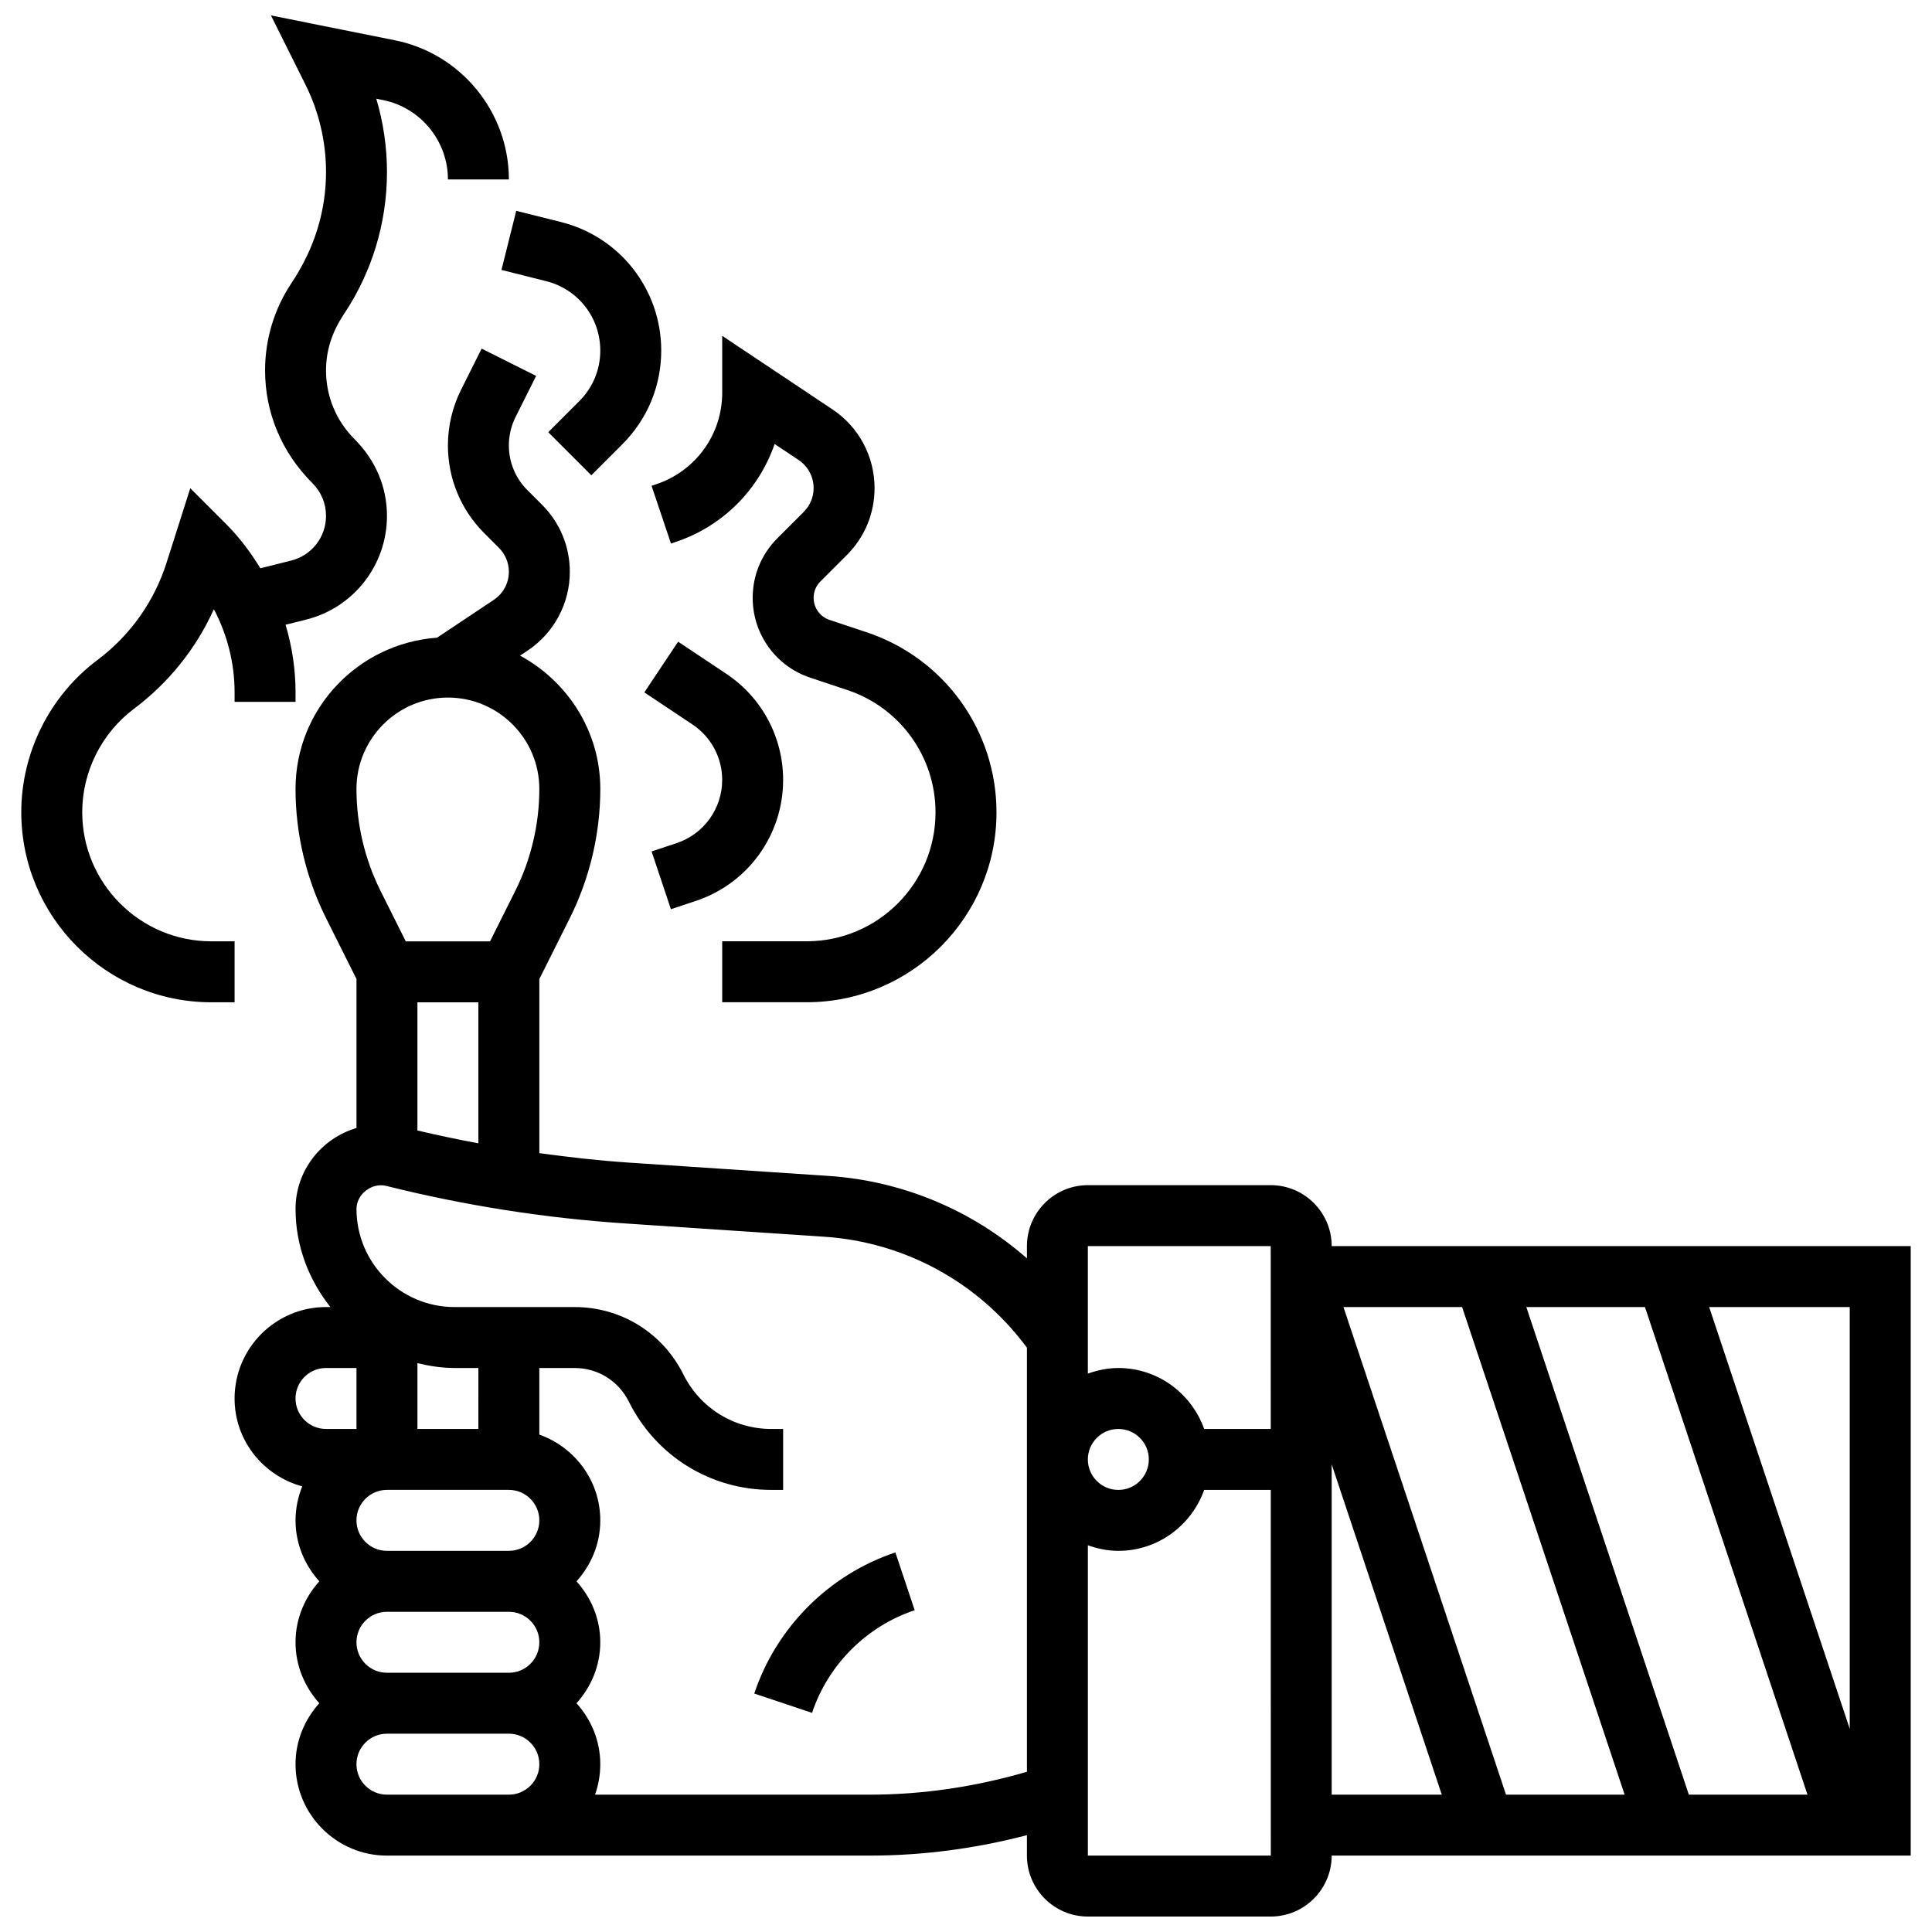
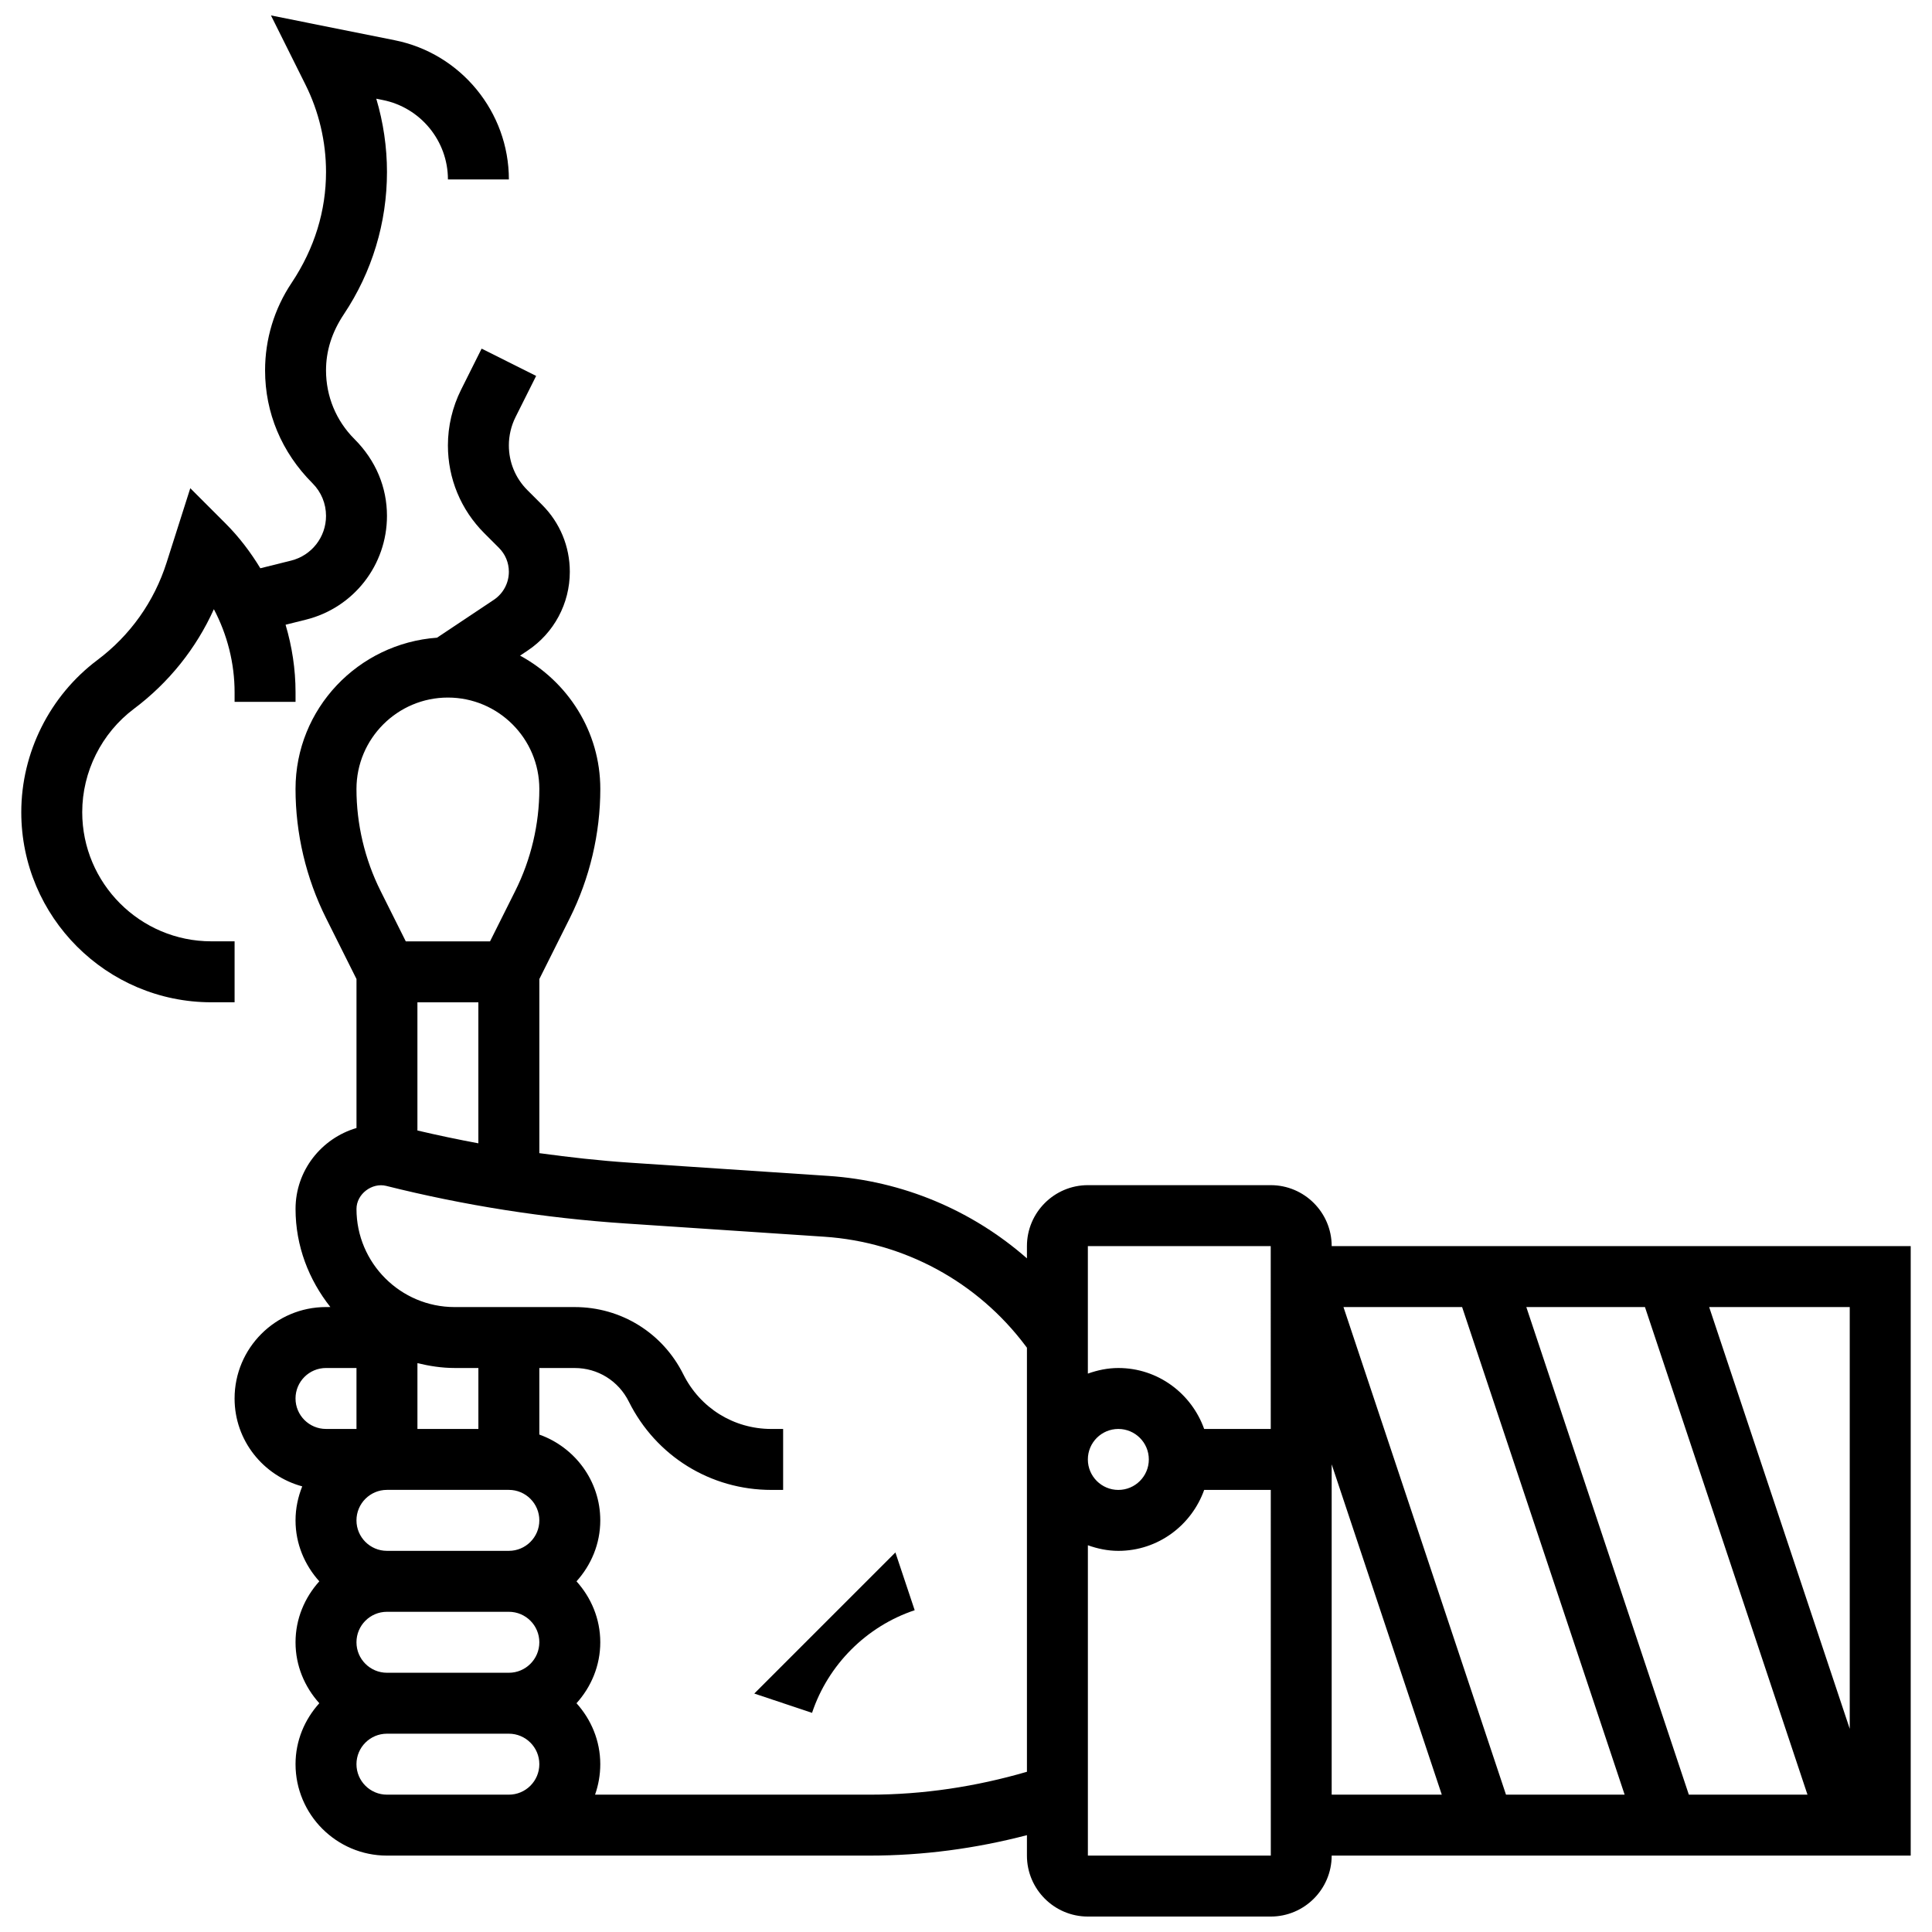
<svg xmlns="http://www.w3.org/2000/svg" width="800px" height="800px" version="1.1" viewBox="144 144 512 512">
  <defs>
    <clipPath id="b">
      <path d="m206 236h445v415.9h-445z" />
    </clipPath>
    <clipPath id="a">
      <path d="m149 148.09h130v261.91h-130z" />
    </clipPath>
  </defs>
-   <path d="m343.89 592.81 15.312 5.113c4.258-12.77 14.434-22.945 27.199-27.199l-5.113-15.312c-17.559 5.848-31.555 19.844-37.398 37.398z" />
+   <path d="m343.89 592.81 15.312 5.113c4.258-12.77 14.434-22.945 27.199-27.199l-5.113-15.312z" />
  <g clip-path="url(#b)">
    <path d="m496.91 474.23c0-8.906-7.246-16.152-16.152-16.152h-48.457c-8.906 0-16.152 7.246-16.152 16.152v3.246c-14.539-12.754-32.941-20.539-52.609-21.848l-52.688-3.512c-7.996-0.531-15.965-1.43-23.922-2.519v-46.141l8.078-16.152c5.281-10.578 8.078-22.402 8.078-34.211 0-15.312-8.676-28.508-21.266-35.348l2.012-1.34c6.988-4.66 11.172-12.469 11.172-20.879 0-6.703-2.609-13.004-7.348-17.742l-3.894-3.894c-3.164-3.164-4.91-7.379-4.91-11.863 0-2.586 0.613-5.184 1.77-7.496l5.461-10.91-14.449-7.227-5.461 10.918c-2.277 4.562-3.473 9.645-3.473 14.715 0 8.797 3.426 17.059 9.637 23.277l3.894 3.894c1.691 1.695 2.621 3.938 2.621 6.328 0 2.988-1.492 5.766-3.981 7.43l-15.055 10.039c-20.902 1.512-37.5 18.812-37.5 40.09 0 11.809 2.793 23.641 8.078 34.211l8.078 16.152v39.484c-9.305 2.746-16.152 11.273-16.152 21.449 0 9.852 3.539 18.809 9.23 25.996l-1.156 0.004c-13.359 0-24.23 10.871-24.23 24.23 0 11.168 7.633 20.504 17.93 23.293-1.121 2.793-1.777 5.82-1.777 9.012 0 6.227 2.43 11.855 6.301 16.152-3.875 4.297-6.301 9.926-6.301 16.152s2.43 11.855 6.301 16.152c-3.875 4.297-6.301 9.926-6.301 16.152 0 13.359 10.871 24.23 24.23 24.23h127.91c14.109 0 28.082-1.867 41.688-5.418v5.418c0 8.906 7.246 16.152 16.152 16.152h48.457c8.906 0 16.152-7.246 16.152-16.152h153.45v-161.52zm137.29 127.92-37.254-111.77h37.254zm-85.711-111.77h31.441l43.07 129.22h-31.441zm26.055 129.22h-31.441l-43.07-129.22h31.441zm-93.789-145.37 0.008 48.457h-17.648c-3.344-9.375-12.227-16.152-22.742-16.152-2.844 0-5.539 0.582-8.078 1.484v-33.789zm-32.305 56.535c0 4.457-3.617 8.078-8.078 8.078-4.457 0-8.078-3.617-8.078-8.078 0-4.457 3.617-8.078 8.078-8.078 4.457 0 8.078 3.617 8.078 8.078zm-193.83-87.176v-33.969h16.152v37.367c-5.418-1.008-10.805-2.141-16.152-3.398zm8.078-114.73c13.359 0 24.23 10.871 24.23 24.23 0 9.312-2.195 18.648-6.371 26.992l-6.695 13.391h-22.324l-6.695-13.391c-4.176-8.355-6.375-17.684-6.375-26.996 0-13.355 10.871-24.227 24.23-24.227zm-24.23 250.36c0-4.457 3.617-8.078 8.078-8.078h32.305c4.457 0 8.078 3.617 8.078 8.078 0 4.457-3.617 8.078-8.078 8.078h-32.305c-4.457-0.004-8.078-3.621-8.078-8.078zm8.078-24.23c-4.457 0-8.078-3.617-8.078-8.078 0-4.457 3.617-8.078 8.078-8.078h32.305c4.457 0 8.078 3.617 8.078 8.078 0 4.457-3.617 8.078-8.078 8.078zm24.23-32.305h-16.152v-17.438c3.176 0.766 6.445 1.285 9.852 1.285h6.301zm-40.383-16.152h8.078v16.152h-8.078c-4.457 0-8.078-3.617-8.078-8.078 0-4.457 3.621-8.074 8.078-8.074zm48.457 113.07h-32.305c-4.457 0-8.078-3.617-8.078-8.078 0-4.457 3.617-8.078 8.078-8.078h32.305c4.457 0 8.078 3.617 8.078 8.078 0 4.461-3.621 8.078-8.078 8.078zm95.605 0h-72.758c0.887-2.527 1.383-5.242 1.383-8.078 0-6.227-2.43-11.855-6.301-16.152 3.875-4.297 6.301-9.926 6.301-16.152 0-6.227-2.43-11.855-6.301-16.152 3.875-4.297 6.301-9.926 6.301-16.152 0-10.516-6.777-19.398-16.152-22.742v-17.637h9.383c6.106 0 11.598 3.398 14.352 8.941 7.188 14.406 21.652 23.363 37.75 23.363h3.125v-16.152h-3.125c-9.934 0-18.859-5.523-23.332-14.488-5.477-10.984-16.5-17.816-28.777-17.816h-31.828c-14.336 0-26.004-11.66-26.004-25.996 0-3.996 4.137-7.027 7.832-6.129 20.73 5.199 42.086 8.551 63.473 9.973l52.688 3.512c21.16 1.414 40.582 11.945 53.32 28.93l0.363 0.484v112.38c-13.57 3.953-27.543 6.066-41.691 6.066zm57.844 16.152v-82.246c2.535 0.906 5.234 1.484 8.078 1.484 10.516 0 19.398-6.777 22.742-16.152h17.648l0.008 96.914zm64.609-103.69 29.18 87.539h-29.18z" />
  </g>
  <g clip-path="url(#a)">
    <path d="m206.17 393.46h-6.16c-18.875 0-34.219-15.359-34.219-34.227 0-10.711 5.121-20.941 13.688-27.379 9.262-6.945 16.492-15.984 21.199-26.41 3.562 6.746 5.492 14.336 5.492 22.016v2.543h16.152v-2.543c0-6.082-0.922-12.113-2.641-17.898l5.394-1.348c12.641-3.148 21.477-14.461 21.477-27.496 0-7.574-2.949-14.691-8.617-20.359-4.863-4.863-7.535-11.324-7.535-18.199 0-5.106 1.492-10.023 4.723-14.875 7.481-11.203 11.43-24.254 11.43-37.73 0-6.559-0.969-13.117-2.836-19.398l1.719 0.348c10.016 1.992 17.27 10.844 17.27 21.051h16.152c0-17.871-12.719-33.395-30.246-36.891l-32.805-6.574 9.109 18.27c3.594 7.156 5.484 15.184 5.484 23.195 0 10.273-3.012 20.23-9.109 29.391-4.606 6.879-7.043 14.914-7.043 23.215 0 11.184 4.352 21.699 12.582 29.922 2.301 2.312 3.57 5.379 3.57 8.637 0 5.606-3.805 10.477-9.238 11.84l-8.168 2.035c-2.594-4.273-5.629-8.277-9.191-11.84l-9.375-9.375-6.273 19.699c-3.297 10.371-9.652 19.316-18.367 25.852-12.613 9.469-20.148 24.531-20.148 40.312 0 27.773 22.598 50.371 50.371 50.371h6.16z" />
  </g>
-   <path d="m316.67 272.74 5.144 15.312 1.227-0.422c12.574-4.191 22.098-13.93 26.238-25.965l6.363 4.238c2.488 1.664 3.973 4.441 3.973 7.43 0 2.391-0.93 4.637-2.617 6.324l-6.992 6.992c-4.223 4.231-6.539 9.832-6.539 15.785 0 9.617 6.137 18.133 15.258 21.16l9.844 3.277c13.973 4.668 23.355 17.688 23.355 32.418 0 18.84-15.32 34.164-34.164 34.164h-22.367v16.152h22.371c27.75 0 50.316-22.574 50.316-50.316 0-21.691-13.828-40.883-34.406-47.73l-9.852-3.285c-2.516-0.84-4.203-3.184-4.203-5.84 0-1.641 0.637-3.191 1.809-4.352l6.992-6.992c4.742-4.742 7.348-11.039 7.348-17.742 0-8.406-4.184-16.219-11.176-20.867l-29.199-19.484v15.094c0 11.008-7.019 20.738-17.477 24.23z" />
-   <path d="m288.73 218.51c8.453 2.098 14.352 9.664 14.352 18.379 0 5.062-1.969 9.828-5.555 13.406l-8.238 8.238 11.418 11.418 8.238-8.238c6.637-6.629 10.289-15.445 10.289-24.824 0-16.145-10.934-30.148-26.594-34.059l-11.832-2.957-3.91 15.66z" />
-   <path d="m323.32 367.43-6.637 2.211 5.113 15.312 6.637-2.211c13.816-4.602 23.105-17.484 23.105-32.055 0-11.316-5.621-21.828-15.047-28.113l-12.777-8.52-8.957 13.438 12.777 8.52c4.918 3.281 7.852 8.766 7.852 14.676 0 7.609-4.856 14.336-12.066 16.742z" />
</svg>